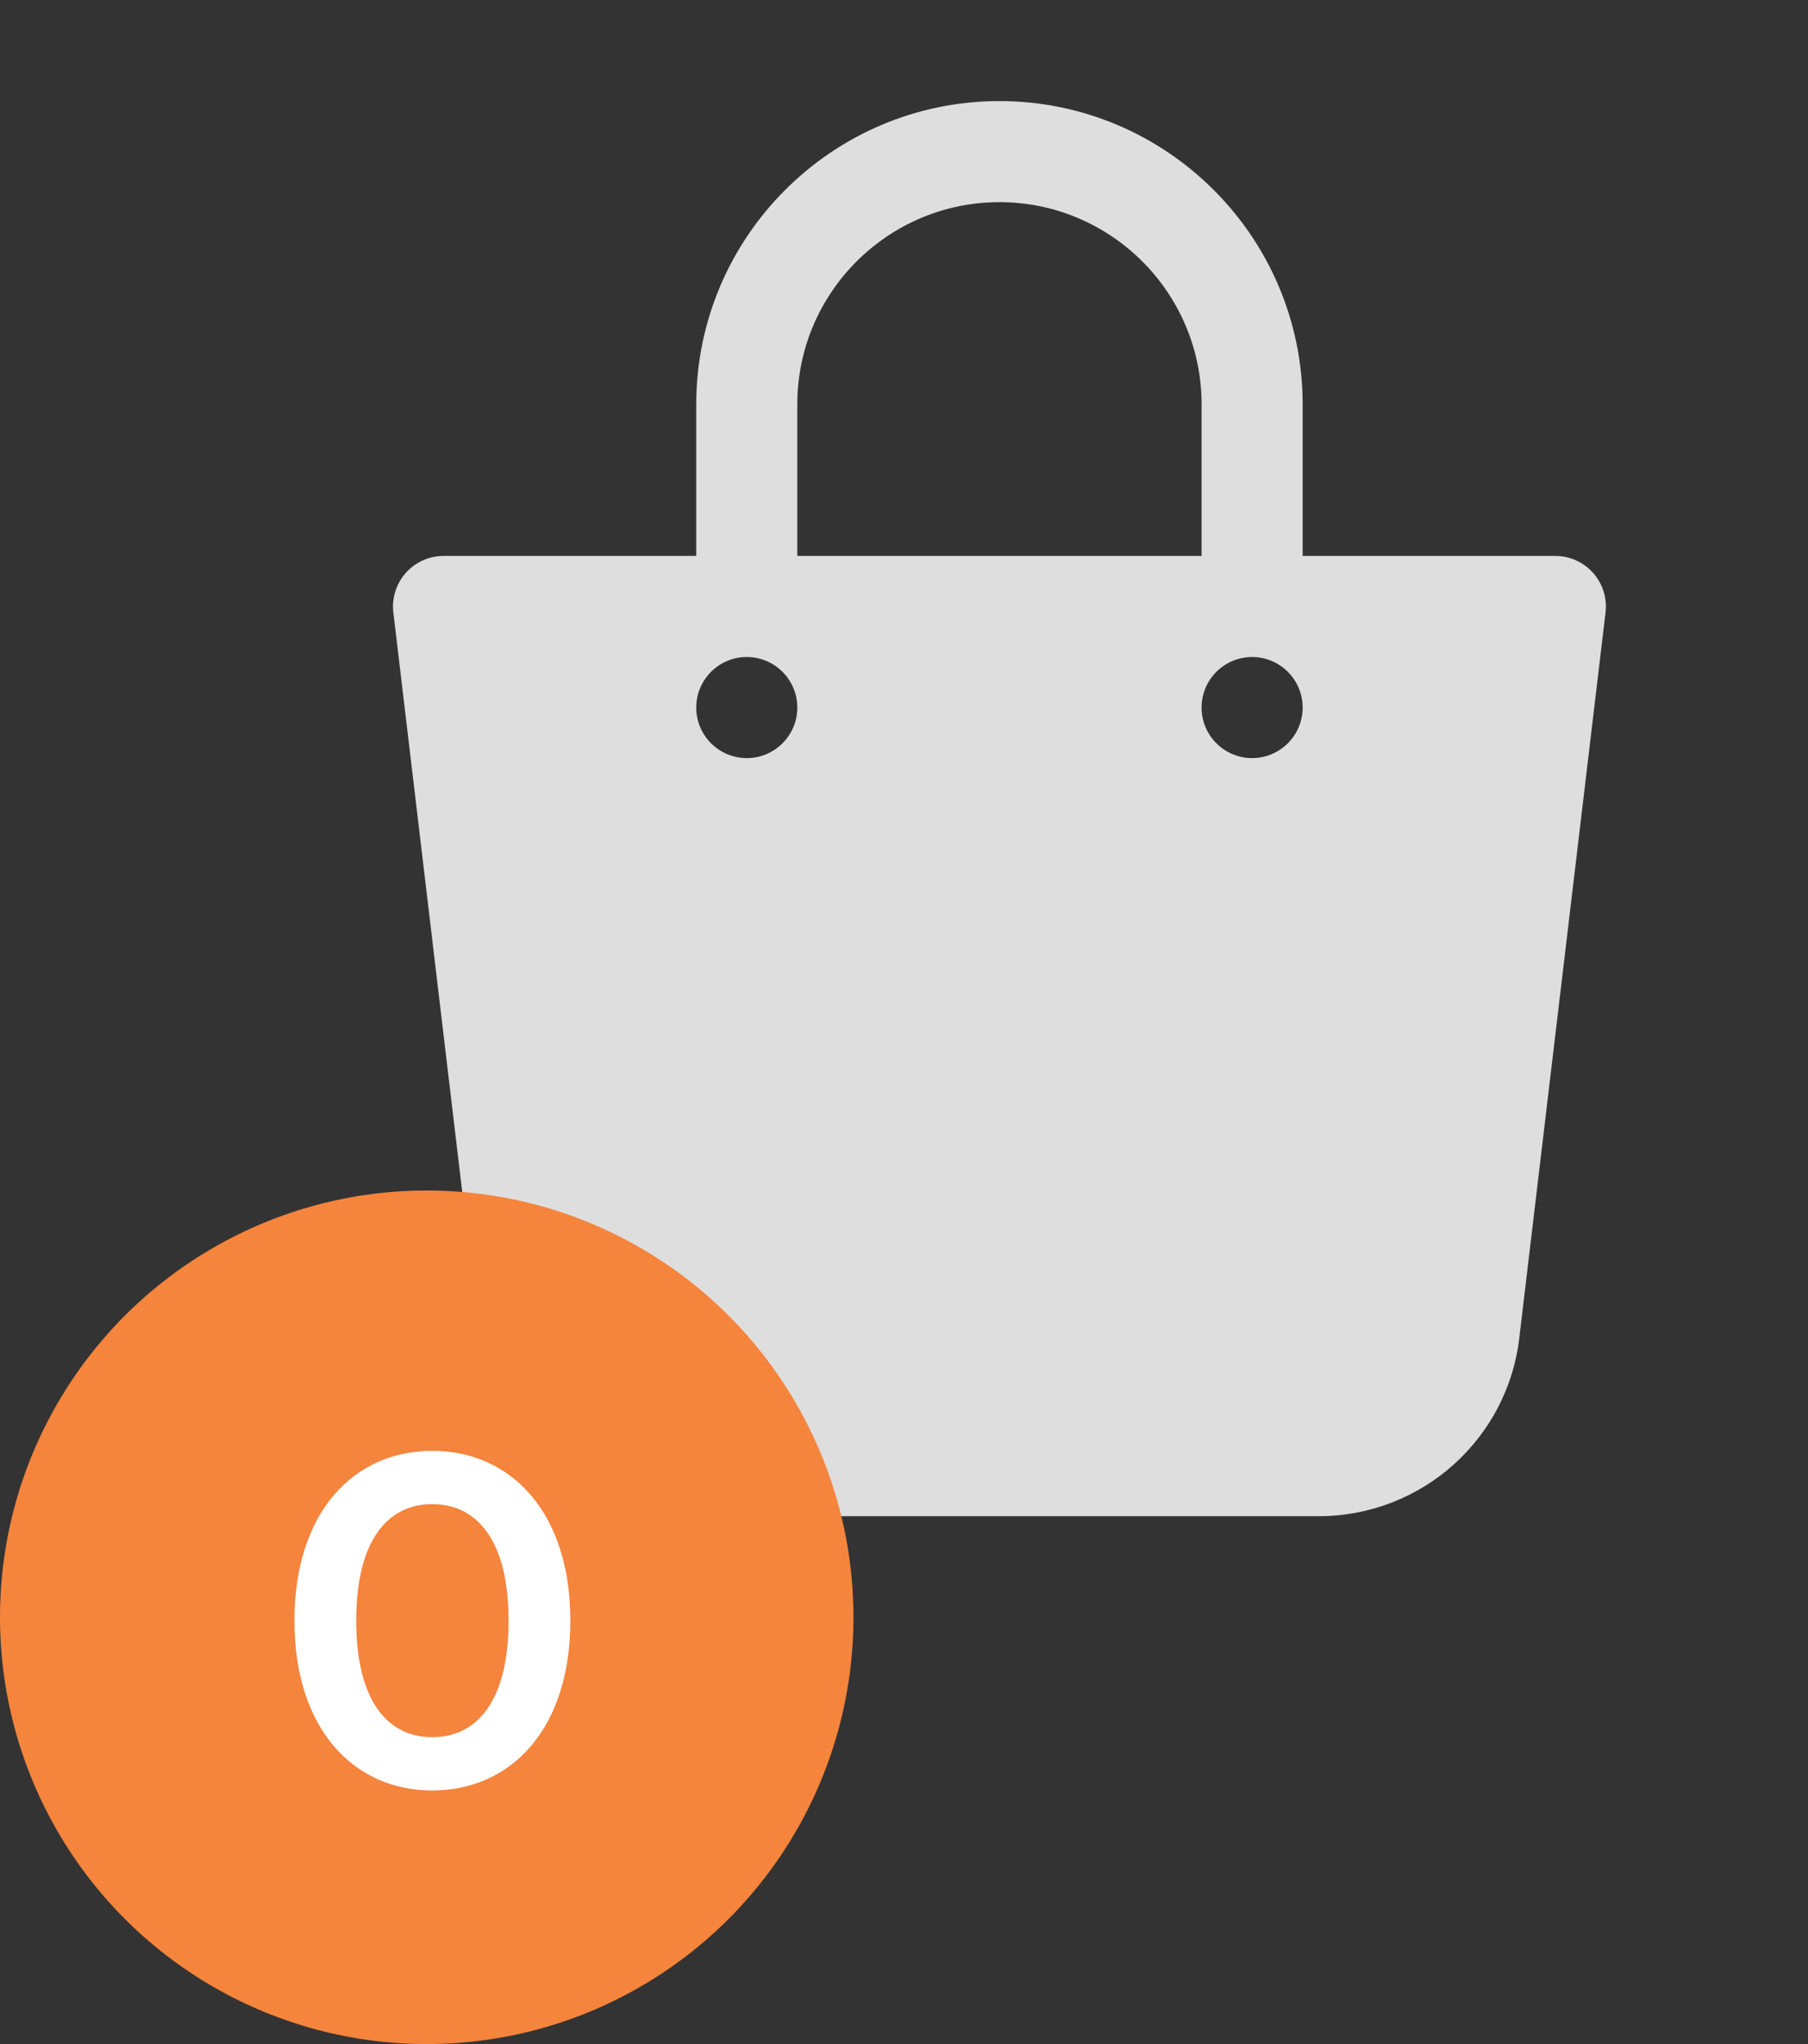
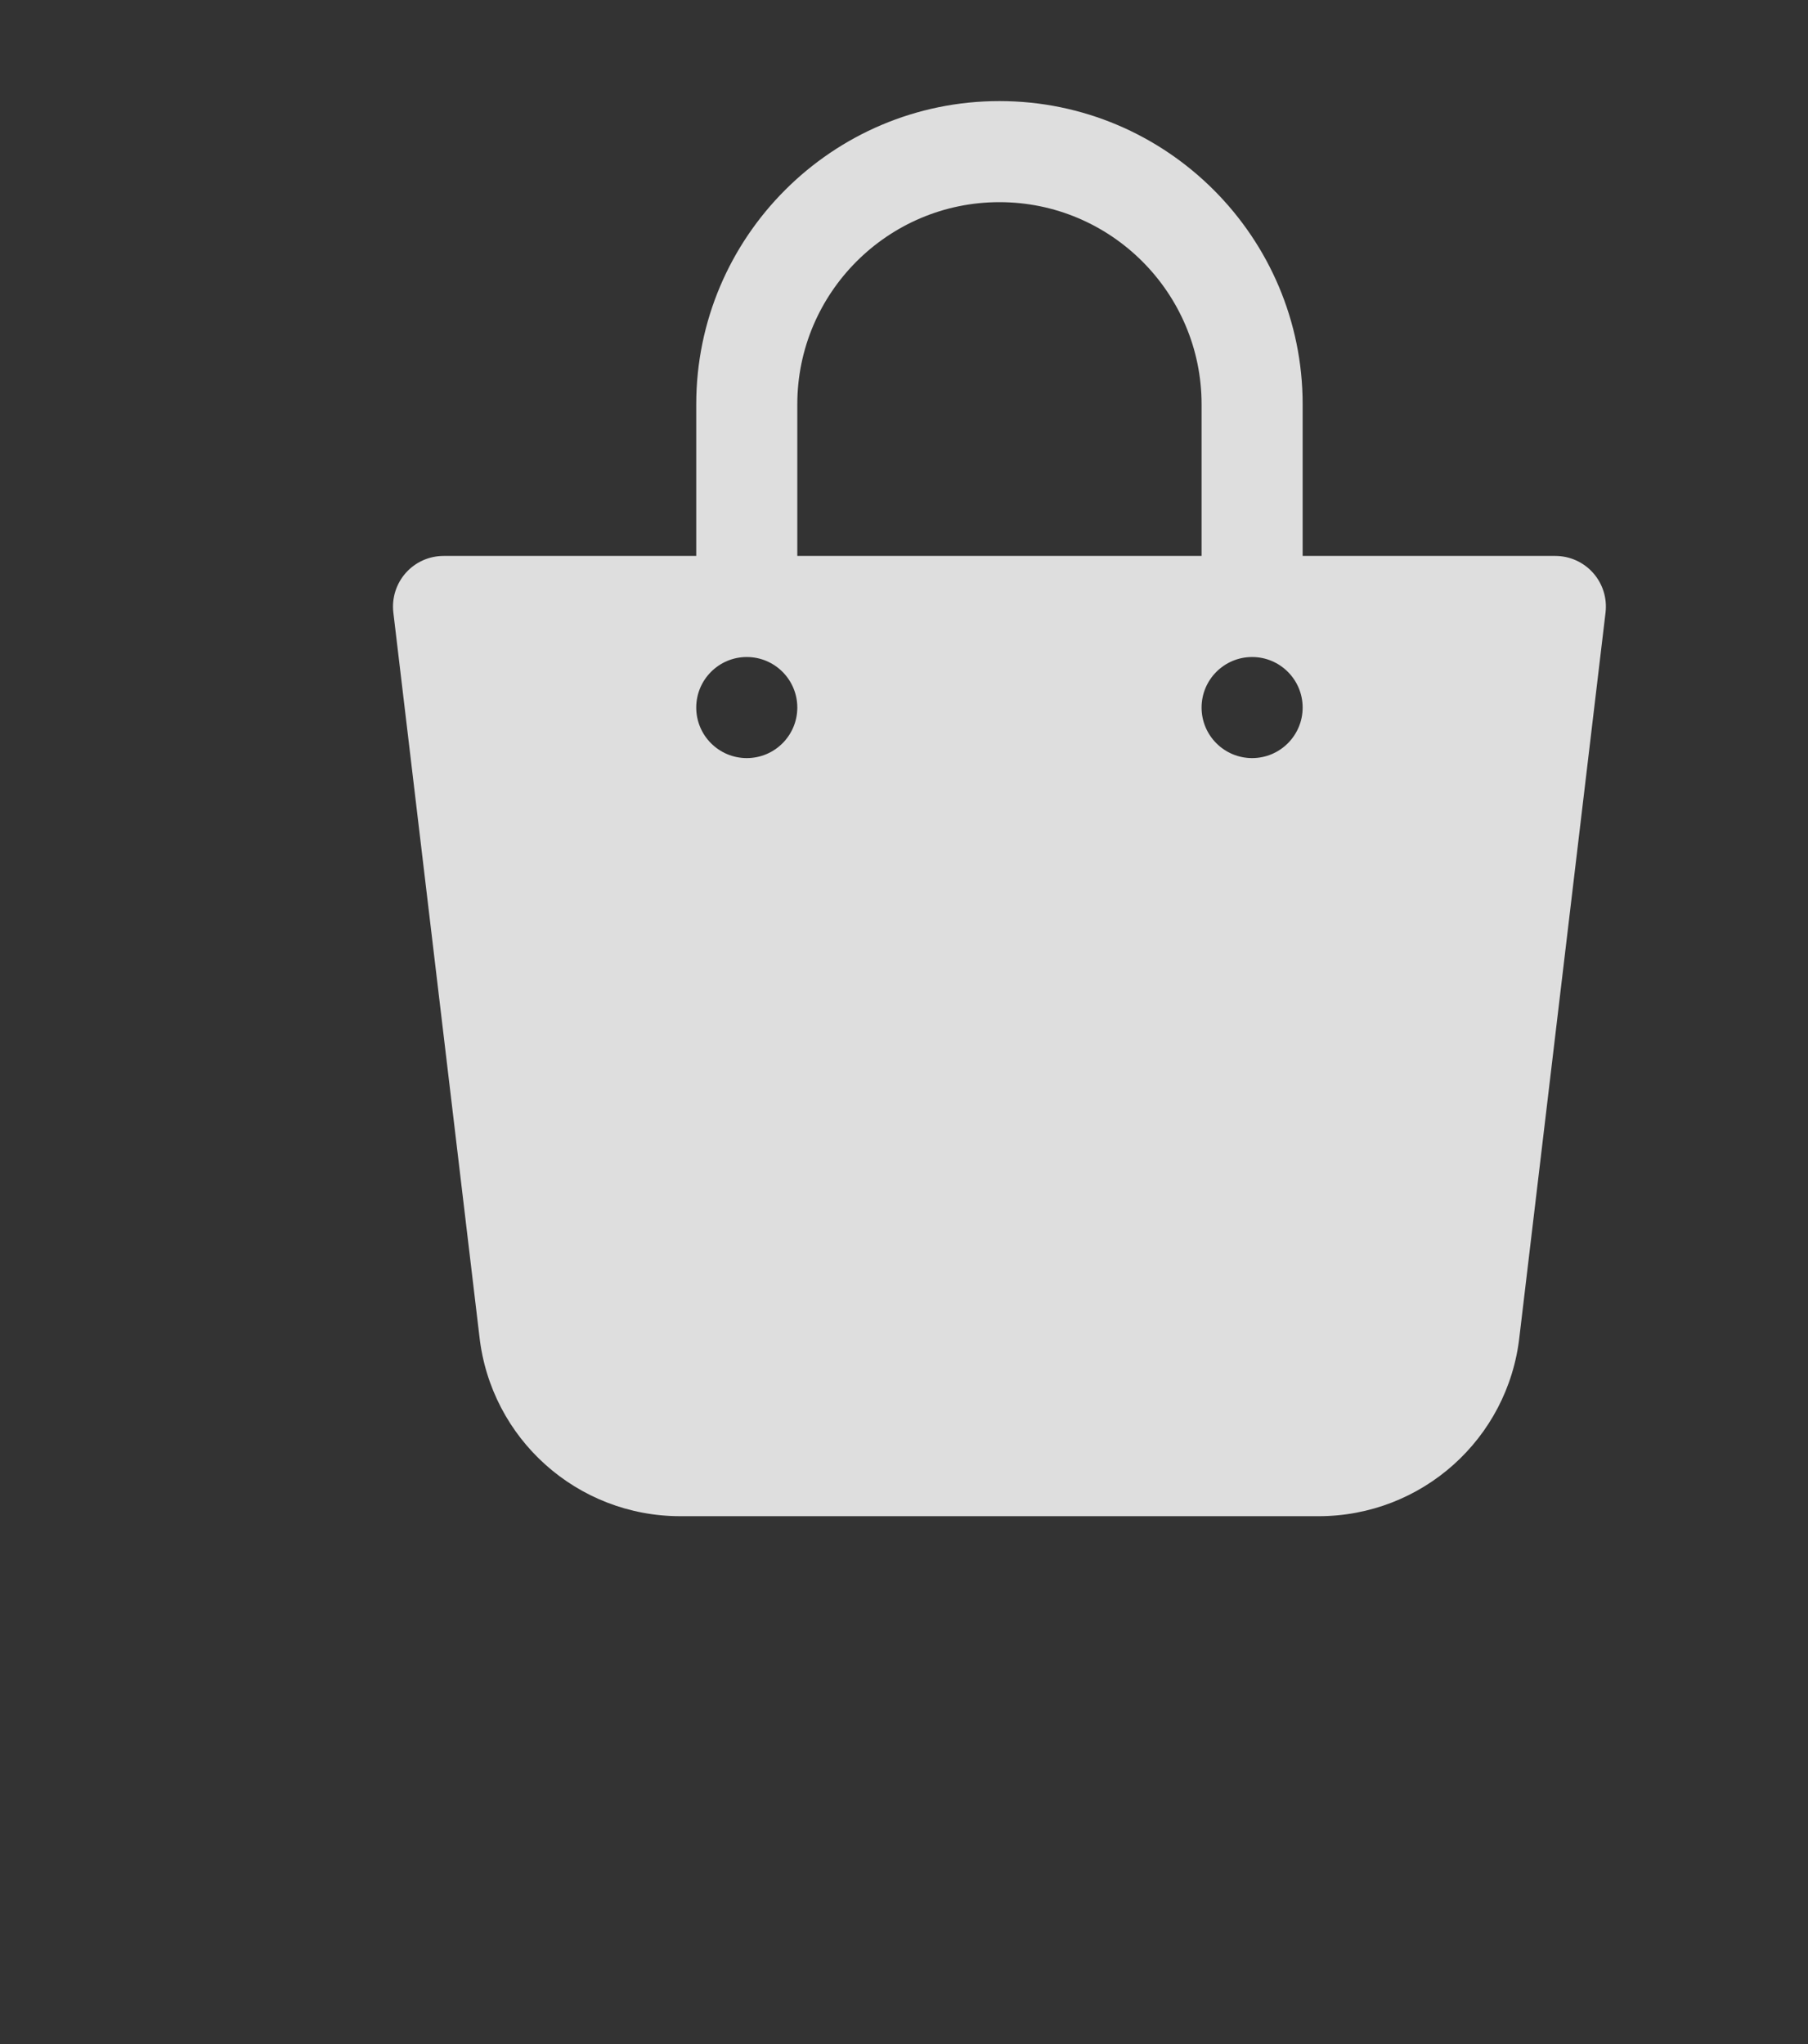
<svg xmlns="http://www.w3.org/2000/svg" width="161" height="182" viewBox="0 0 161 182" fill="none">
  <rect x="0" y="0" width="161" height="182" fill="#333333" stroke="none" />
  <path d="M141.865 51.012C141.01 50.049 139.786 49.5 138.499 49.5H115.999V36C115.999 21.11 103.89 9 88.999 9C74.109 9 61.999 21.11 61.999 36V49.5H39.499C38.212 49.5 36.989 50.049 36.133 51.012C35.279 51.975 34.878 53.258 35.026 54.531L42.69 118.984C43.707 128.115 51.398 135 60.582 135H117.417C126.606 135 134.292 128.115 135.304 119.021L142.972 54.531C143.121 53.253 142.72 51.975 141.865 51.012ZM70.999 36C70.999 26.073 79.073 18 88.999 18C98.927 18 106.999 26.073 106.999 36V49.5H70.999V36ZM66.499 67.5C64.016 67.5 61.999 65.484 61.999 63C61.999 60.516 64.016 58.5 66.499 58.5C68.984 58.5 70.999 60.516 70.999 63C70.999 65.484 68.984 67.5 66.499 67.5ZM111.499 67.5C109.015 67.5 106.999 65.484 106.999 63C106.999 60.516 109.015 58.5 111.499 58.5C113.983 58.5 115.999 60.516 115.999 63C115.999 65.484 113.983 67.5 111.499 67.5Z" fill="#DEDEDE" />
-   <circle cx="38" cy="144" r="38" fill="#F5843C" />
-   <path d="M38.483 159.42C45.497 159.42 50.789 153.96 50.789 144.3C50.789 134.64 45.497 129.18 38.483 129.18C31.511 129.18 26.219 134.64 26.219 144.3C26.219 153.96 31.511 159.42 38.483 159.42ZM38.483 154.674C34.493 154.674 31.721 151.398 31.721 144.3C31.721 137.202 34.493 133.926 38.483 133.926C42.515 133.926 45.287 137.202 45.287 144.3C45.287 151.398 42.515 154.674 38.483 154.674Z" fill="white" />
</svg>